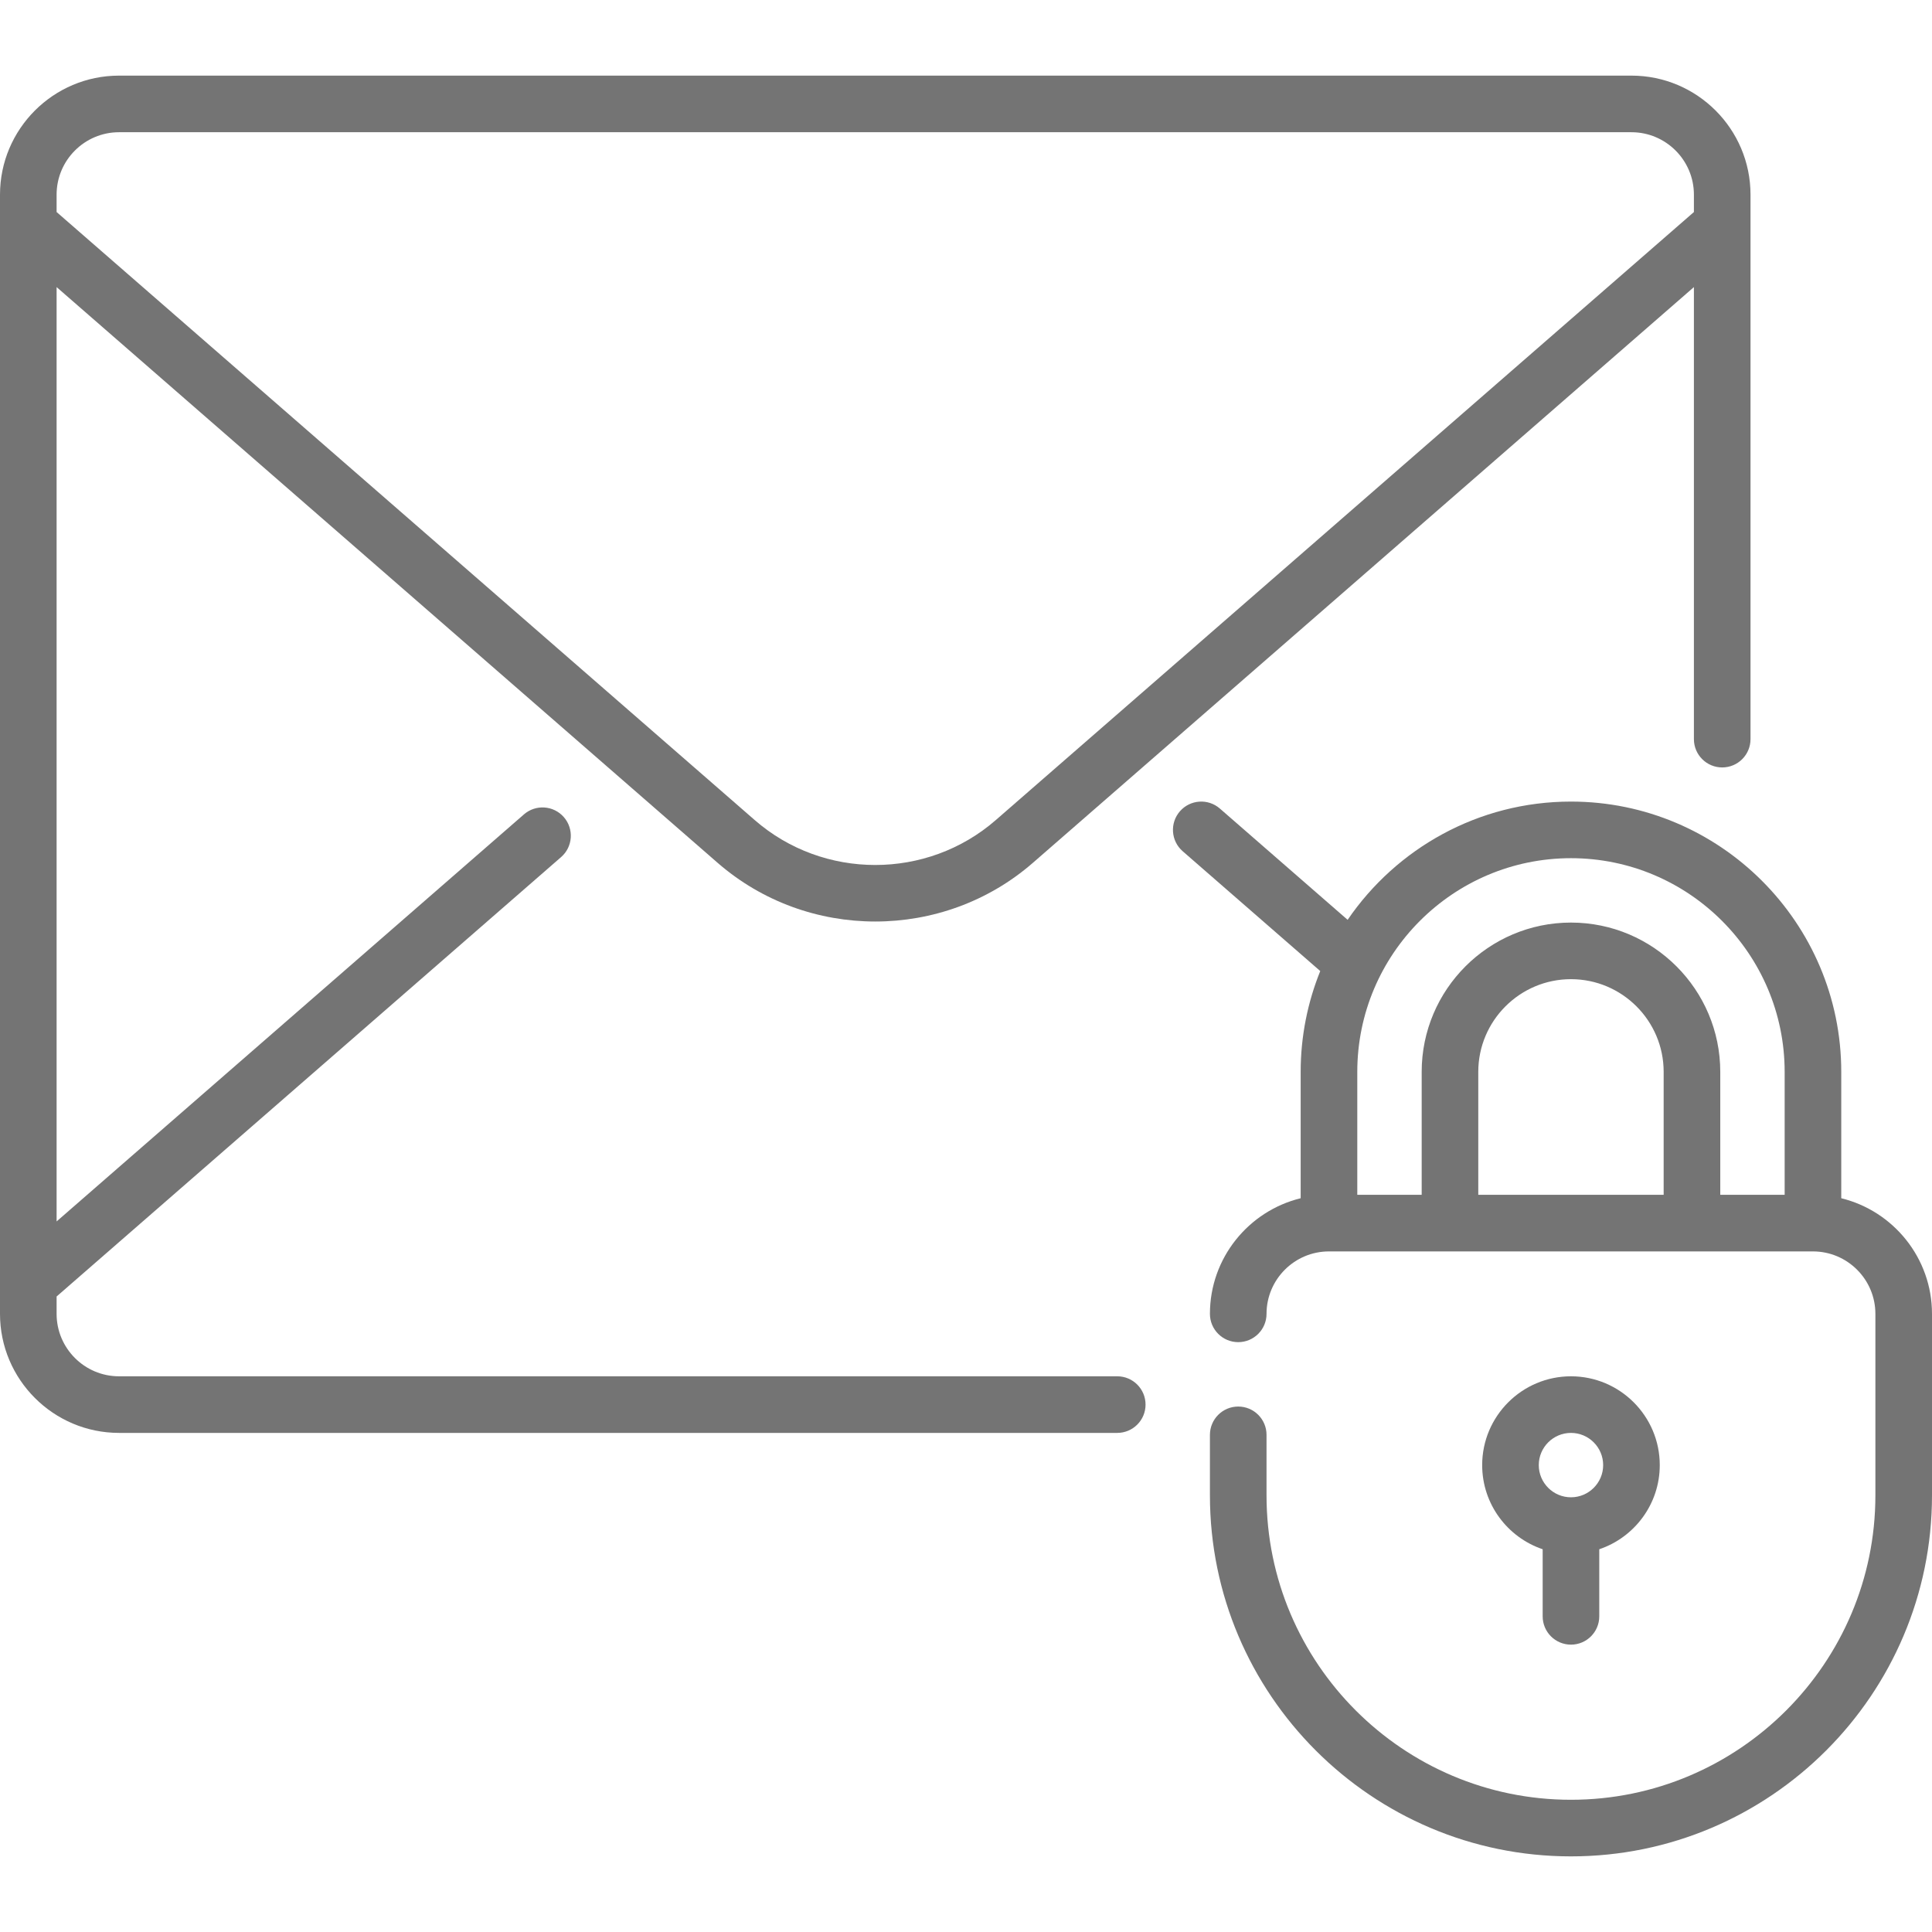
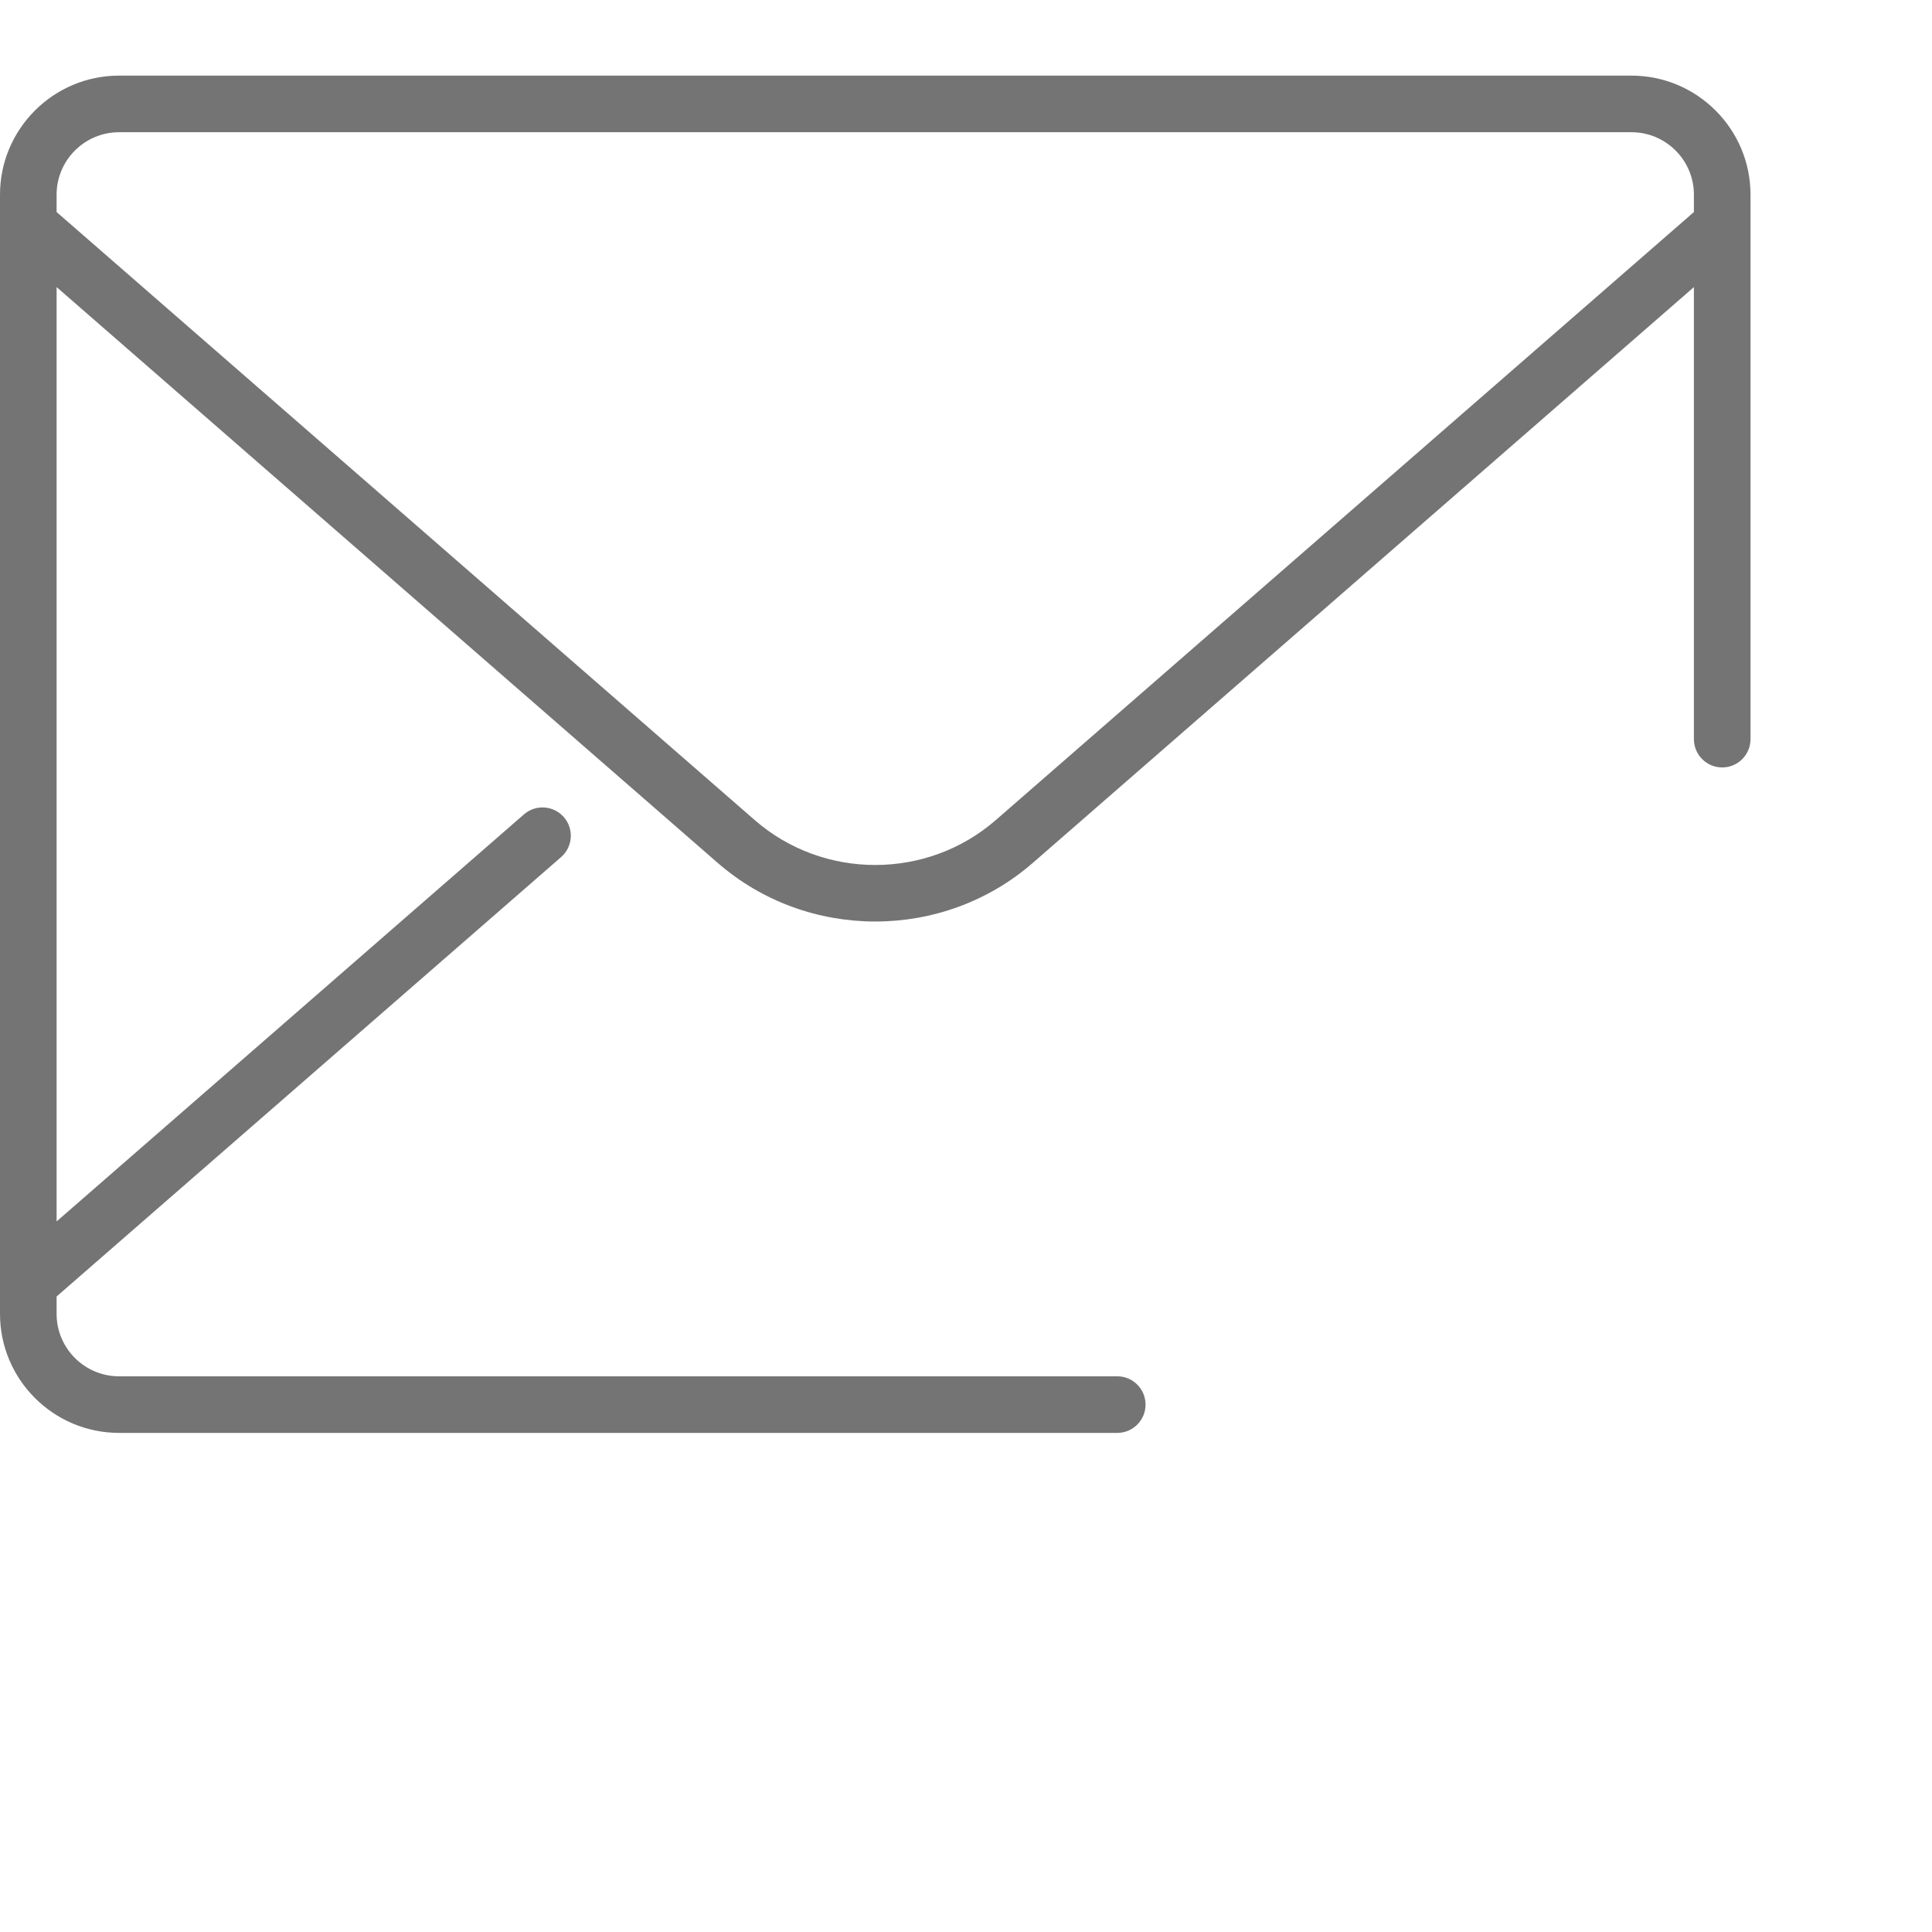
<svg xmlns="http://www.w3.org/2000/svg" version="1.1" id="Capa_1" x="0px" y="0px" viewBox="0 0 512 512" style="enable-background:new 0 0 512 512;" xml:space="preserve" width="512px" height="512px">
  <g>
    <g>
-       <path d="M487.952,317.545v-33.489c0-39.496-32.133-71.629-71.629-71.629c-24.566,0-46.278,12.436-59.187,31.338l-33.864-29.494    c-3.124-2.72-7.861-2.394-10.582,0.73c-2.721,3.124-2.394,7.861,0.73,10.582l36.461,31.756    c-3.335,8.262-5.189,17.275-5.189,26.717v33.489c-13.786,3.375-24.048,15.829-24.048,30.64c0,4.142,3.358,7.5,7.5,7.5    c4.142,0,7.5-3.358,7.5-7.5c0-9.125,7.423-16.548,16.548-16.548H480.45c9.125,0,16.548,7.423,16.548,16.548v48.097    c0,44.485-36.192,80.677-80.678,80.677c-44.485,0-80.677-36.192-80.677-80.677V380.25c0-4.142-3.358-7.5-7.5-7.5    c-4.142,0-7.5,3.358-7.5,7.5v16.032c0,52.757,42.921,95.677,95.678,95.677S512,449.039,512,396.282v-48.097    C512,333.374,501.738,320.921,487.952,317.545z M391.758,316.637v-32.581c0-13.545,11.02-24.565,24.564-24.565    s24.564,11.02,24.564,24.565v32.581H391.758z M472.952,316.637h-17.064v-32.581c0-21.816-17.749-39.565-39.564-39.565    s-39.564,17.749-39.564,39.565v32.581h-17.065v-32.581c-0.002-31.225,25.402-56.629,56.628-56.629    c31.225,0,56.629,25.404,56.629,56.629V316.637z" fill="#747474" />
-     </g>
+       </g>
  </g>
  <g>
    <g>
-       <path d="M416.323,364.734c-12.975,0-23.532,10.557-23.532,23.532c0,10.354,6.724,19.16,16.032,22.3v17.781    c0,4.142,3.358,7.5,7.5,7.5c4.142,0,7.5-3.358,7.5-7.5v-17.781c9.308-3.139,16.032-11.946,16.032-22.3    C439.855,375.29,429.298,364.734,416.323,364.734z M416.323,396.798c-4.704,0-8.532-3.828-8.532-8.532    c0-4.704,3.827-8.532,8.532-8.532c4.705,0,8.532,3.828,8.532,8.532C424.855,392.97,421.027,396.798,416.323,396.798z" fill="#747474" />
-     </g>
+       </g>
  </g>
  <g>
    <g>
      <path d="M432.355,20.041H31.548C14.152,20.041,0,34.193,0,51.589v296.597c0,17.396,14.152,31.548,31.548,31.548h264.535    c4.142,0,7.5-3.358,7.5-7.5c0-4.142-3.357-7.5-7.5-7.5H31.548c-9.125,0-16.548-7.423-16.548-16.548v-4.603l133.7-116.448    c3.124-2.721,3.45-7.458,0.73-10.582c-2.722-3.125-7.459-3.45-10.582-0.73L15,323.691V76.083l175.172,152.569    c11.909,10.372,26.844,15.559,41.78,15.559c14.936,0,29.871-5.187,41.78-15.559L448.903,76.083v119.796c0,4.142,3.358,7.5,7.5,7.5    c4.142,0,7.5-3.358,7.5-7.5V51.589C463.903,34.193,449.751,20.041,432.355,20.041z M448.903,56.192L263.88,217.341    c-18.202,15.853-45.654,15.854-63.856,0L15,56.191v-4.603c0-9.124,7.423-16.547,16.548-16.547h400.807    c9.125,0,16.548,7.423,16.548,16.548V56.192z" fill="#747474" />
    </g>
  </g>
  <g>
</g>
  <g>
</g>
  <g>
</g>
  <g>
</g>
  <g>
</g>
  <g>
</g>
  <g>
</g>
  <g>
</g>
  <g>
</g>
  <g>
</g>
  <g>
</g>
  <g>
</g>
  <g>
</g>
  <g>
</g>
  <g>
</g>
</svg>